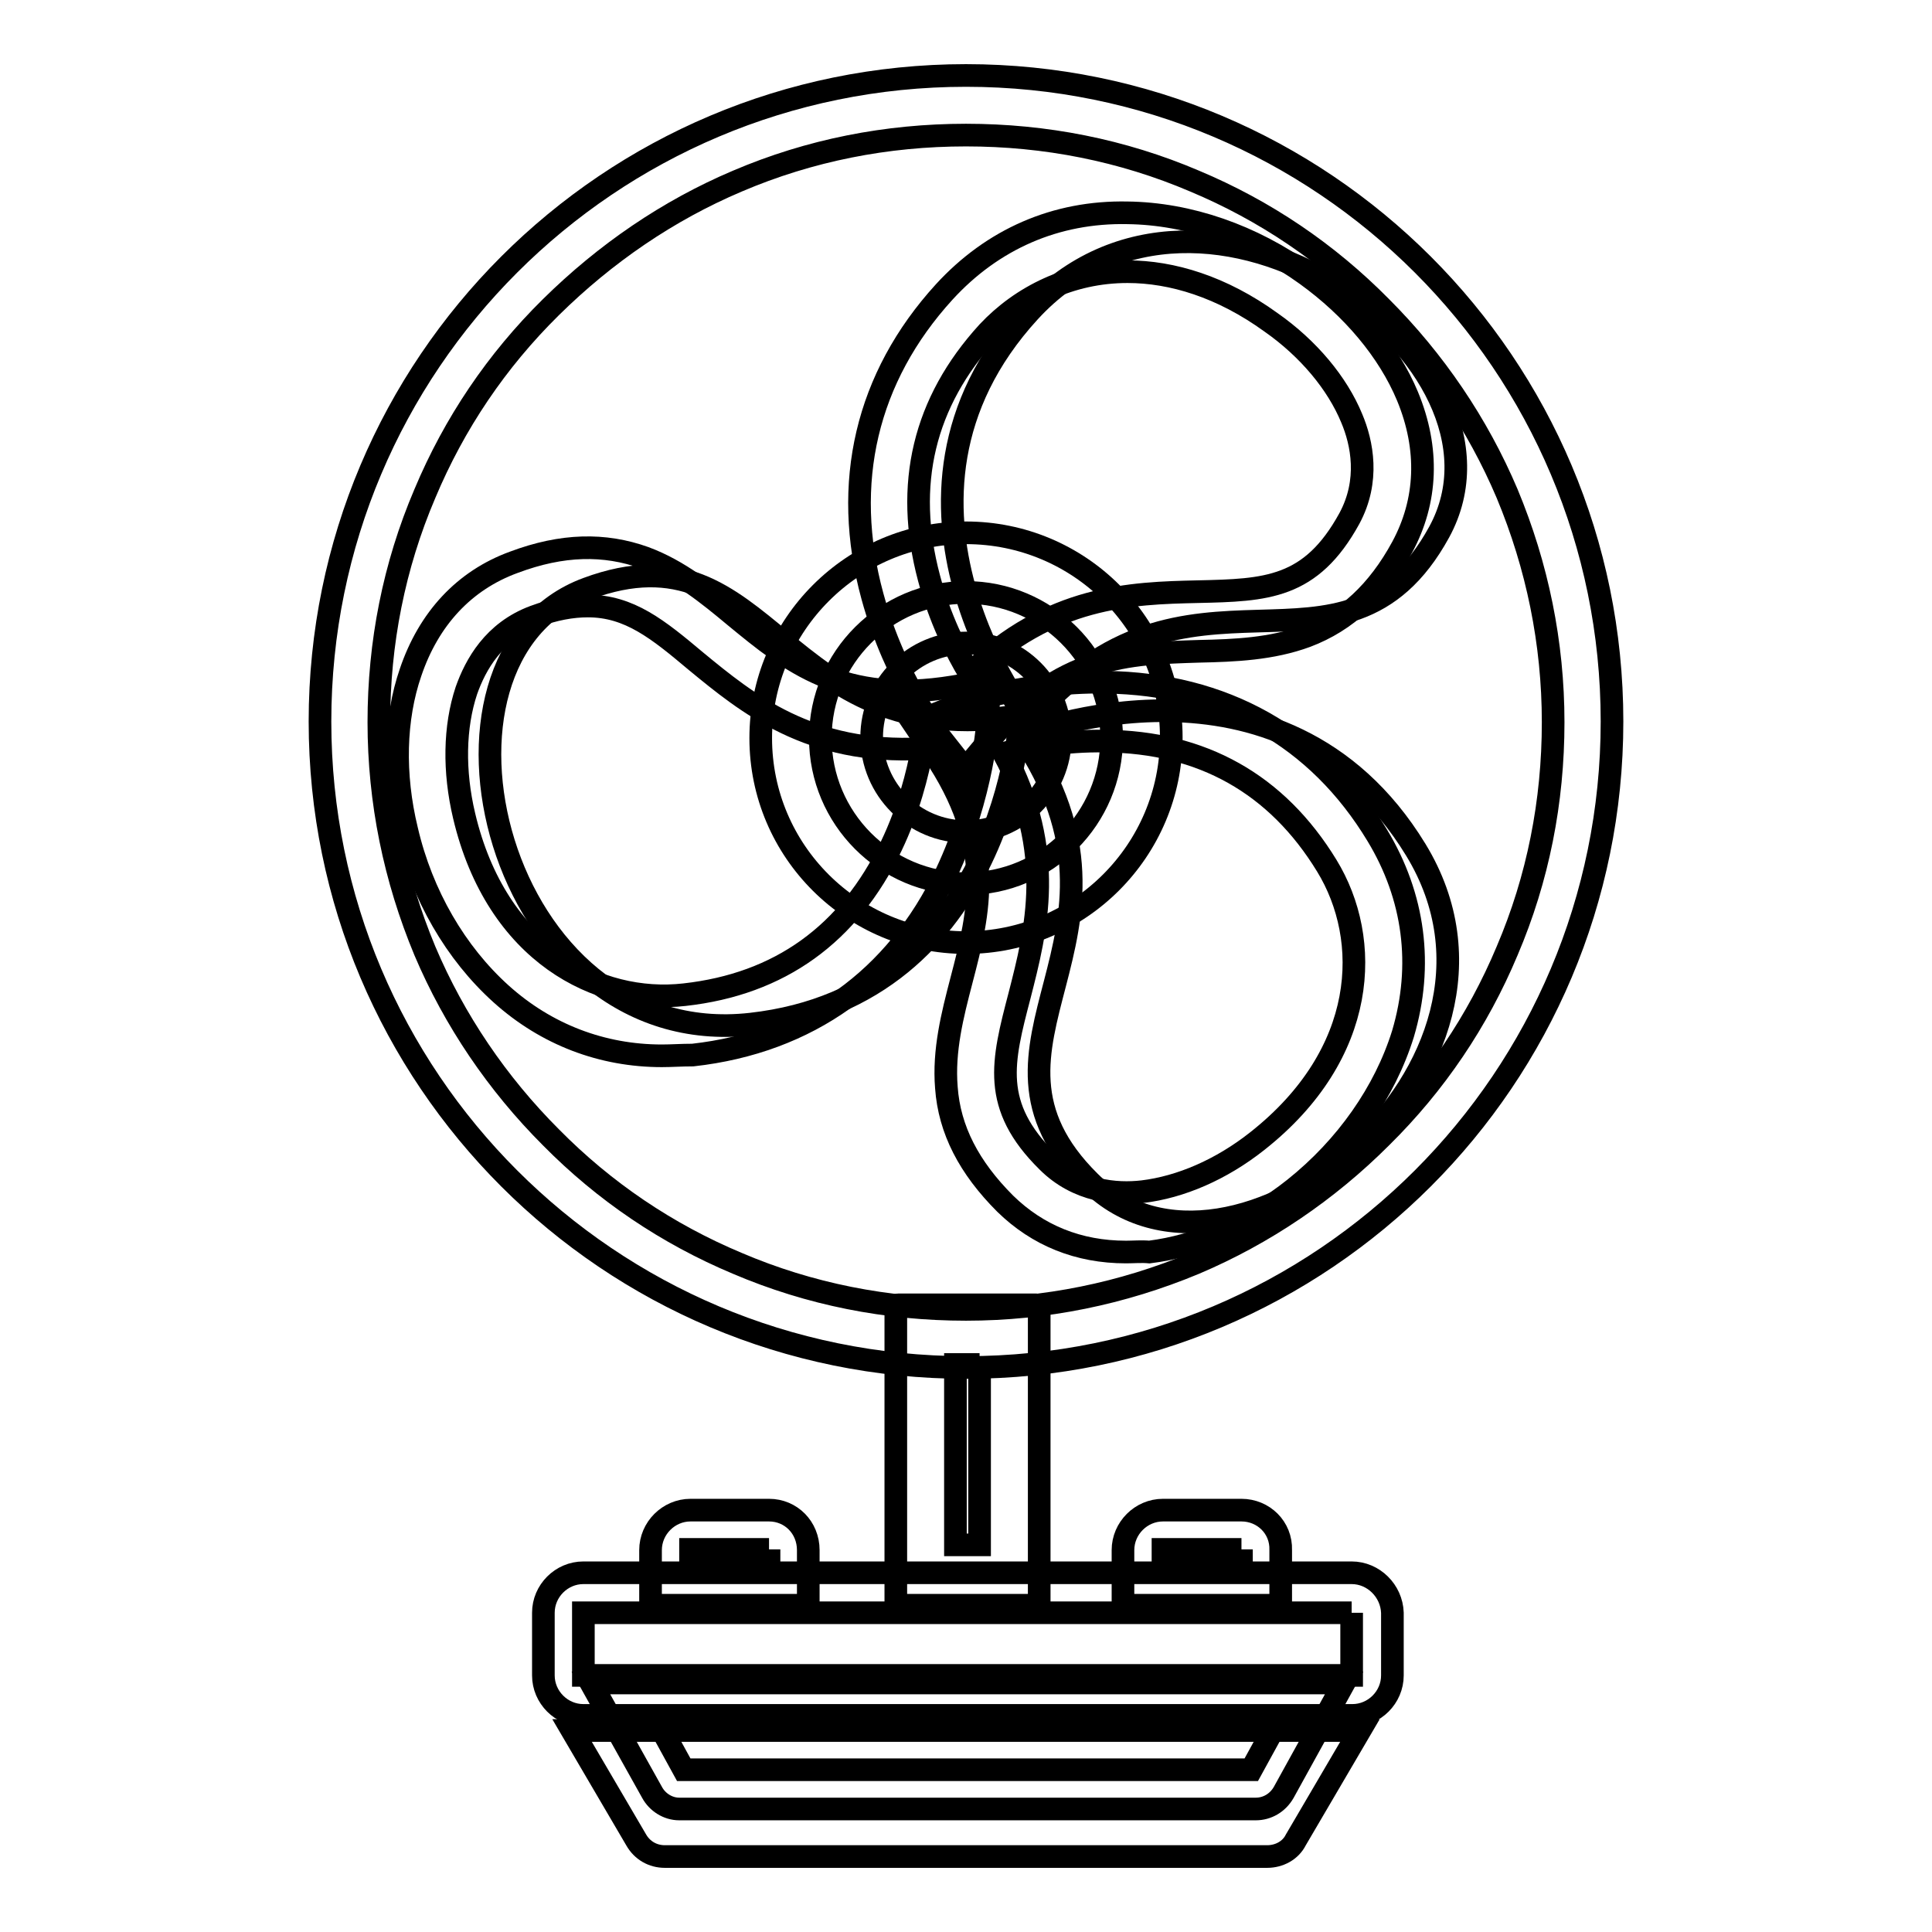
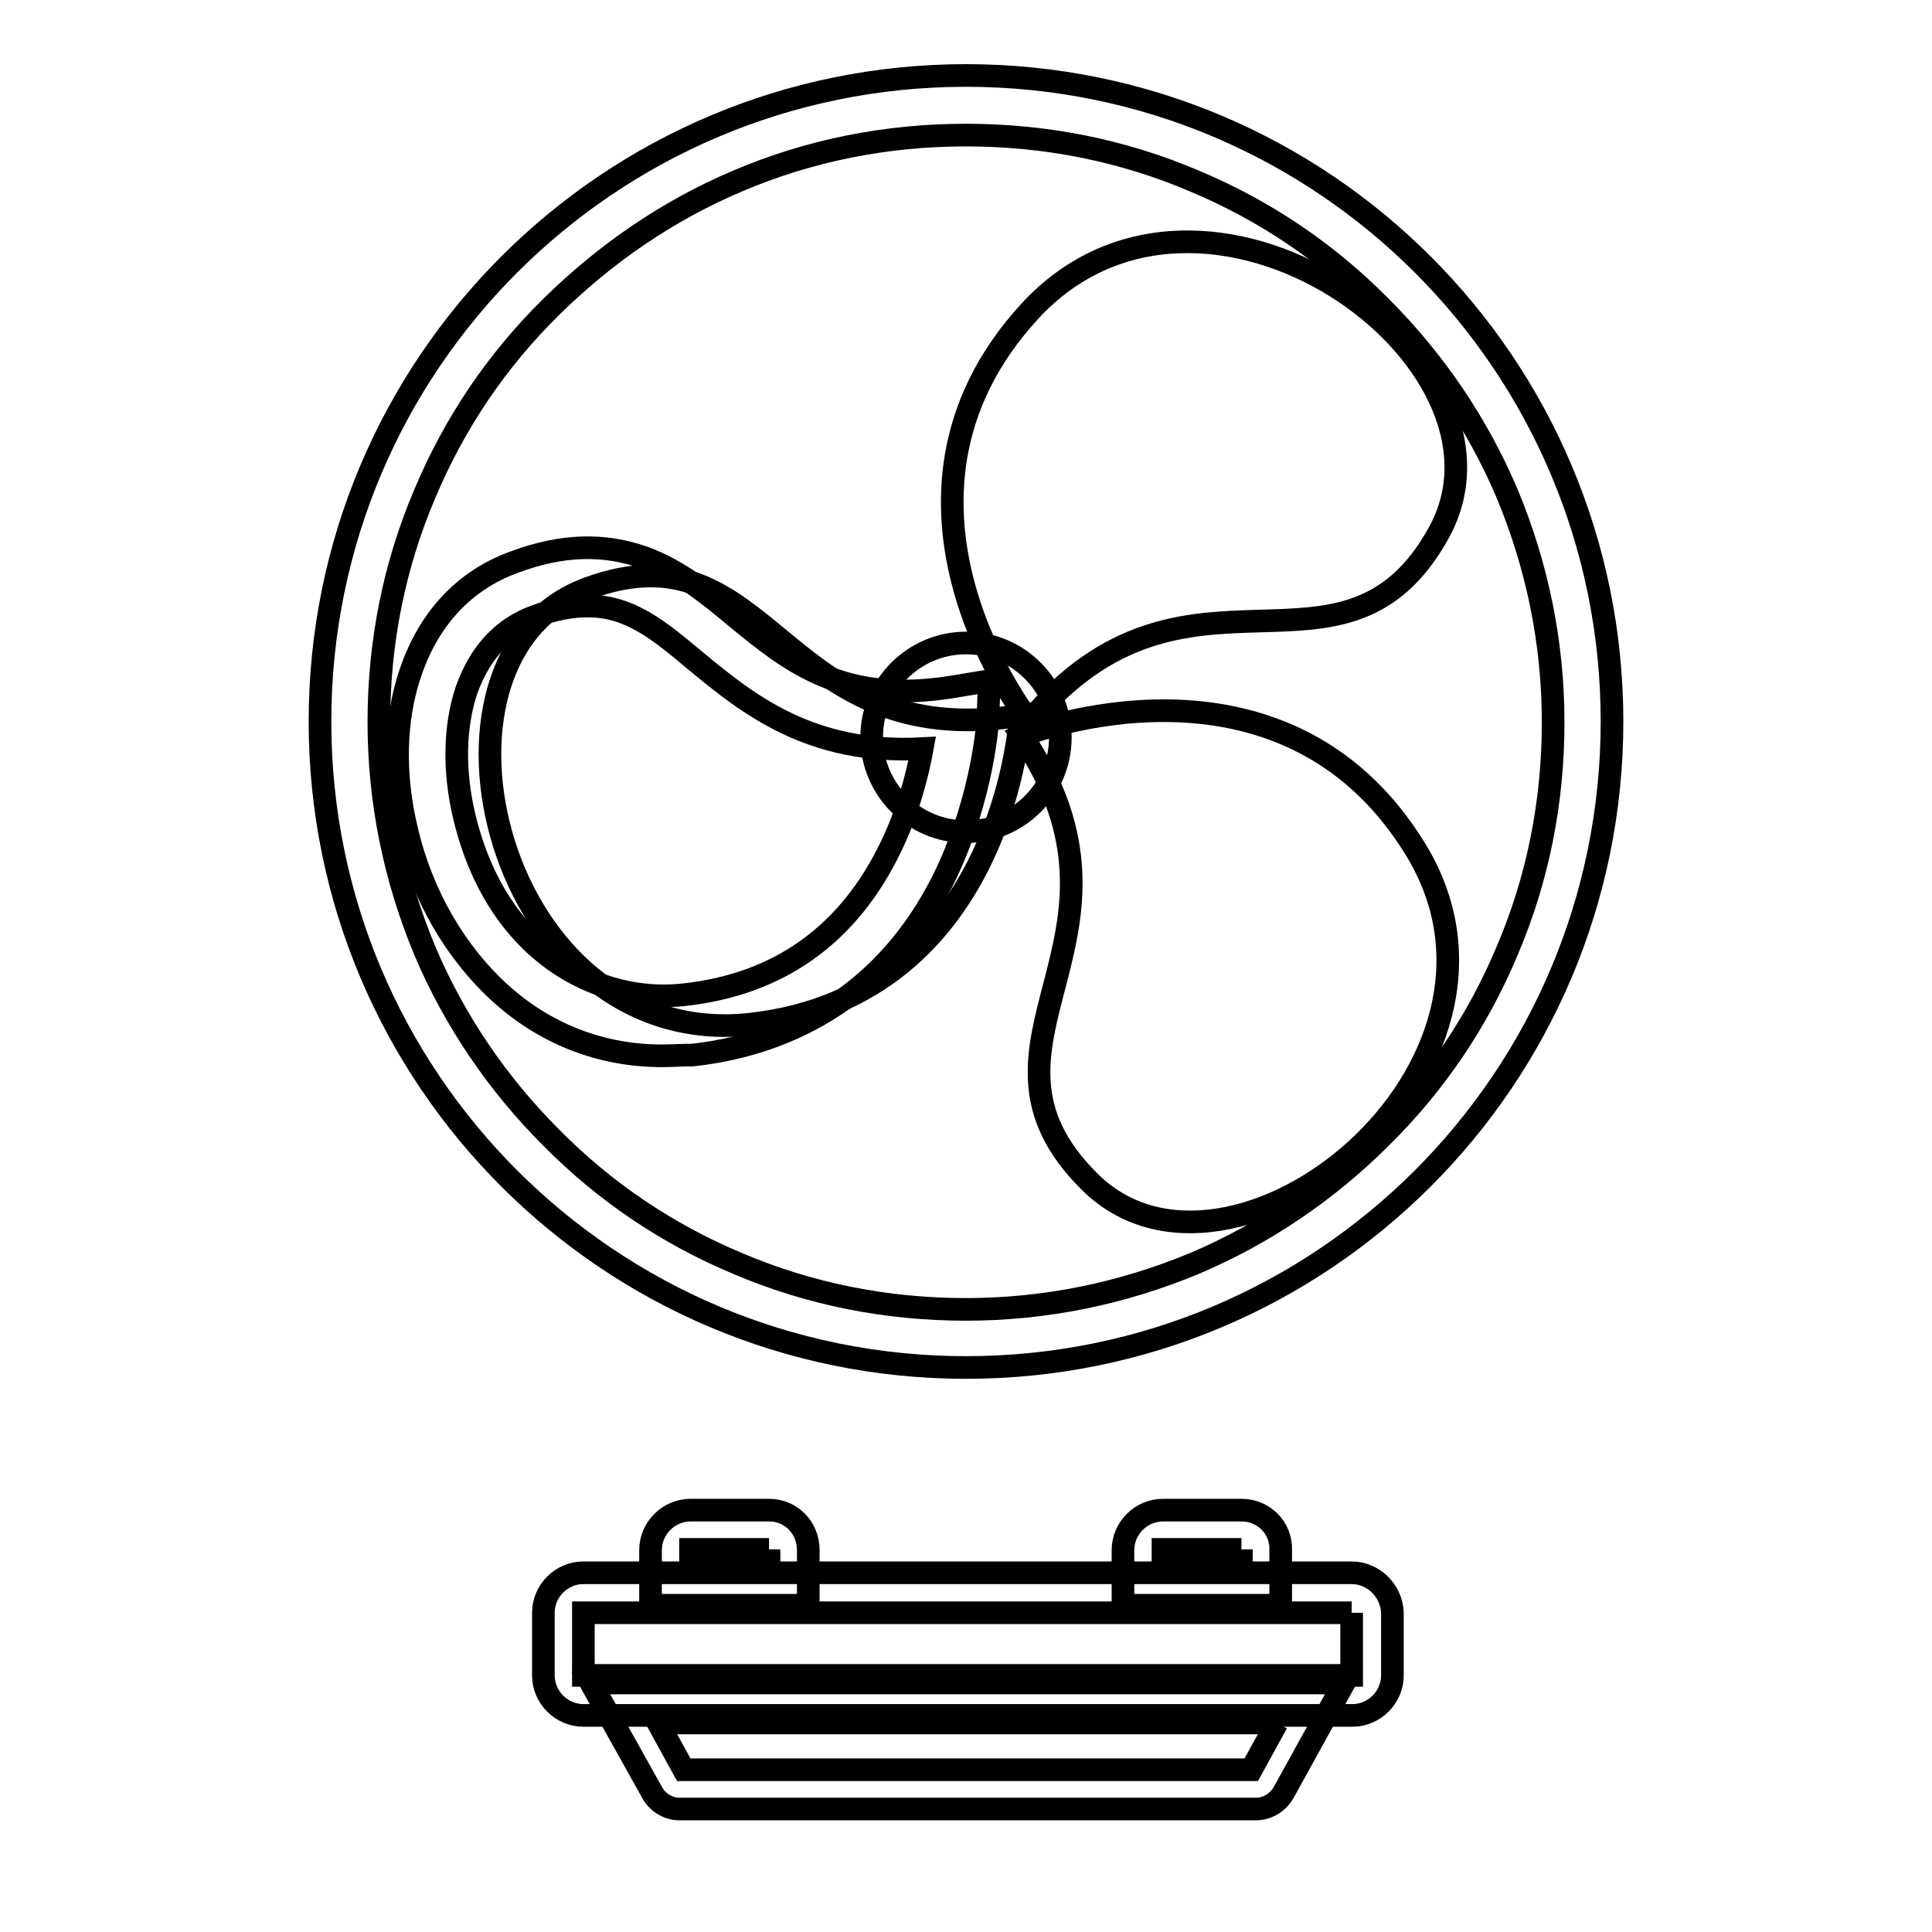
<svg xmlns="http://www.w3.org/2000/svg" version="1.1" x="0px" y="0px" viewBox="0 0 256 256" enable-background="new 0 0 256 256" xml:space="preserve">
  <g>
-     <path stroke-width="3" fill-opacity="0" stroke="#000000" d="M167.9,246H88.1c-1.6,0-3-0.8-3.8-2.2l-8.5-14.5h104.4l-8.5,14.5C171,245.2,169.5,246,167.9,246z" />
-     <path stroke-width="3" fill-opacity="0" stroke="#000000" d="M129.8,180.8v23.9h-3.2v-23.9H129.8 M137.4,172.9H119c-0.2,0-0.3,0.1-0.3,0.3v39.2c0,0.2,0.1,0.3,0.3,0.3 h18.4c0.2,0,0.3-0.1,0.3-0.3v-39.2C137.6,173,137.5,172.9,137.4,172.9z" />
    <path stroke-width="3" fill-opacity="0" stroke="#000000" d="M179.1,213.7v8.3H77.3v-8.3H179.1 M179.1,208.4H77.3c-2.9,0-5.3,2.4-5.3,5.3v8.3c0,2.9,2.4,5.3,5.3,5.3 h101.9c2.9,0,5.3-2.4,5.3-5.3v-8.3C184.4,210.8,182,208.4,179.1,208.4z" />
    <path stroke-width="3" fill-opacity="0" stroke="#000000" d="M164.5,205.3v2h-10.4v-2H164.5 M164.5,200.1h-10.4c-2.9,0-5.3,2.4-5.3,5.3v7.3h20.9v-7.3 C169.8,202.4,167.4,200.1,164.5,200.1z M101.9,205.3v2H91.5v-2H101.9 M101.9,200.1H91.5c-2.9,0-5.3,2.4-5.3,5.3v7.3h20.9v-7.3 C107.1,202.4,104.8,200.1,101.9,200.1z M169.2,228.3l-3.4,6.2H90.6l-3.4-6.2H169.2 M178.1,223H78.3l8.1,14.5 c0.7,1.3,2.1,2.2,3.6,2.2h76.4c1.5,0,2.9-0.8,3.7-2.2L178.1,223z" />
    <path stroke-width="3" fill-opacity="0" stroke="#000000" d="M136.4,95.6c0,0-23-29.2,0-54.3c23-25.1,66.8,6.3,54.3,29.2C178.1,93.5,157.2,70.6,136.4,95.6z M135.4,97.5 c0,0,34.5-13.9,52.2,15.1c17.7,29-24.6,62.5-43.2,44C125.8,138.2,153.7,124.6,135.4,97.5z M135.2,94.8c0,0-1.9,37.1-35.7,40.9 C65.7,139.5,53.2,87.1,77.8,78C102.3,68.9,103,100,135.2,94.8L135.2,94.8z" />
-     <path stroke-width="3" fill-opacity="0" stroke="#000000" d="M127.9,101.9l-3-3.8c-0.3-0.3-6.3-8.1-9.3-19.1c-4.1-15-0.8-29,9.5-40.3c6.4-7,14.8-10.7,24.3-10.5 c8.1,0.1,16.5,3,23.7,8.2c6.1,4.4,10.9,10.1,13.4,16.1c2.9,7,2.6,13.9-0.7,20c-3.2,5.9-7.4,9.8-12.7,11.8c-4.6,1.7-9.5,1.9-14.2,2 c-9.5,0.3-18.4,0.5-27.9,11.9L127.9,101.9z M149.4,36c-7.6,0-14.1,3.3-18.5,8c-8.5,9.3-11.1,20.2-7.8,32.6 c1.4,5.3,3.6,9.7,5.4,12.7c10.7-10.4,21.4-10.7,30.2-10.9c9.1-0.2,15-0.4,20.1-9.7c2.7-5,1.7-10,0.3-13.3 c-1.9-4.6-5.7-9.2-10.7-12.7C161.9,38,155.3,36,149.4,36L149.4,36z" />
-     <path stroke-width="3" fill-opacity="0" stroke="#000000" d="M149.2,165.9c-6.3,0-11.7-2.2-16-6.4c-4.8-4.8-7.4-9.8-7.8-15.4c-0.4-4.9,0.8-9.6,2-14.2 c2.4-9.2,4.6-17.8-3.7-30.1l-2.7-4l4.5-1.8c0.4-0.2,9.5-3.8,21-3.6c15.6,0.2,28.1,7.2,36,20.3c4.9,8.1,6.1,17.2,3.4,26.3 c-2.4,7.7-7.5,15-14.4,20.5c-5.9,4.7-12.8,7.6-19.2,8.4C151.3,165.8,150.2,165.9,149.2,165.9L149.2,165.9z M133,99.8 c7,13.1,4.3,23.5,2.1,32.1c-2.3,8.8-3.8,14.6,3.7,22c4,4,9.1,4.4,12.6,4c5-0.6,10.4-2.9,15.2-6.7c14.7-11.6,15.2-26.7,9.2-36.5 c-6.6-10.8-16.5-16.4-29.4-16.5C141.1,98.1,136.3,99,133,99.8L133,99.8z" />
    <path stroke-width="3" fill-opacity="0" stroke="#000000" d="M87.7,139.9c-7.9,0-15.3-2.8-21.3-8.2c-6-5.4-10.5-13.1-12.5-21.7c-1.8-7.4-1.6-14.8,0.5-20.9 c2.4-7.1,7.1-12.2,13.7-14.6c6.4-2.4,12-2.5,17.3-0.6c4.6,1.7,8.4,4.8,12,7.8c7.3,6,14.2,11.7,28.9,9.3l4.8-0.8l-0.2,4.9 c0,0.4-0.6,10.2-5.5,20.6c-6.7,14.1-18.4,22.4-33.6,24.1C90.3,139.8,89,139.9,87.7,139.9L87.7,139.9z M77.9,80.3 c-2.1,0-4.4,0.4-7.1,1.4c-5.4,2-7.8,6.4-9,9.8c-1.6,4.8-1.7,10.7-0.3,16.6c4.3,18.2,17.8,25,29.2,23.7c12.6-1.4,21.8-8,27.4-19.7 c2.3-4.8,3.5-9.6,4.1-12.9c-14.9,0.8-23.2-6-30-11.6C87.2,83.4,83.4,80.3,77.9,80.3z" />
-     <path stroke-width="3" fill-opacity="0" stroke="#000000" d="M128,78.5c10.6,0,19.3,8.6,19.3,19.3c0,10.6-8.6,19.3-19.3,19.3s-19.3-8.7-19.3-19.3 C108.7,87.1,117.4,78.5,128,78.5 M128,70.6c-15,0-27.2,12.2-27.2,27.2s12.2,27.1,27.2,27.1s27.2-12.2,27.2-27.2 C155.2,82.7,143,70.6,128,70.6z" />
    <path stroke-width="3" fill-opacity="0" stroke="#000000" d="M128,17.9c10.5,0,20.7,2,30.3,6.1c9.3,3.9,17.6,9.5,24.7,16.7c7.1,7.1,12.8,15.5,16.7,24.7 c4,9.6,6.1,19.8,6.1,30.3c0,10.5-2,20.7-6.1,30.3c-3.9,9.3-9.5,17.6-16.7,24.7c-7.1,7.1-15.5,12.8-24.7,16.7 c-9.6,4-19.8,6.1-30.3,6.1c-10.5,0-20.7-2-30.3-6.1c-9.3-3.9-17.6-9.5-24.7-16.7c-7.1-7.1-12.8-15.5-16.7-24.7 c-4-9.6-6.1-19.8-6.1-30.3c0-10.5,2-20.7,6.1-30.3c3.9-9.3,9.5-17.6,16.7-24.7S88.5,27.9,97.7,24C107.3,19.9,117.5,17.9,128,17.9  M128,10c-47.3,0-85.6,38.3-85.6,85.6s38.3,85.6,85.6,85.6c47.3,0,85.6-38.3,85.6-85.6S175.3,10,128,10z" />
    <path stroke-width="3" fill-opacity="0" stroke="#000000" d="M115.5,97.7c0,6.9,5.6,12.5,12.5,12.5c6.9,0,12.5-5.6,12.5-12.5c0,0,0,0,0,0c0-6.9-5.6-12.5-12.5-12.5 C121.1,85.2,115.5,90.8,115.5,97.7C115.5,97.7,115.5,97.7,115.5,97.7z" />
  </g>
</svg>